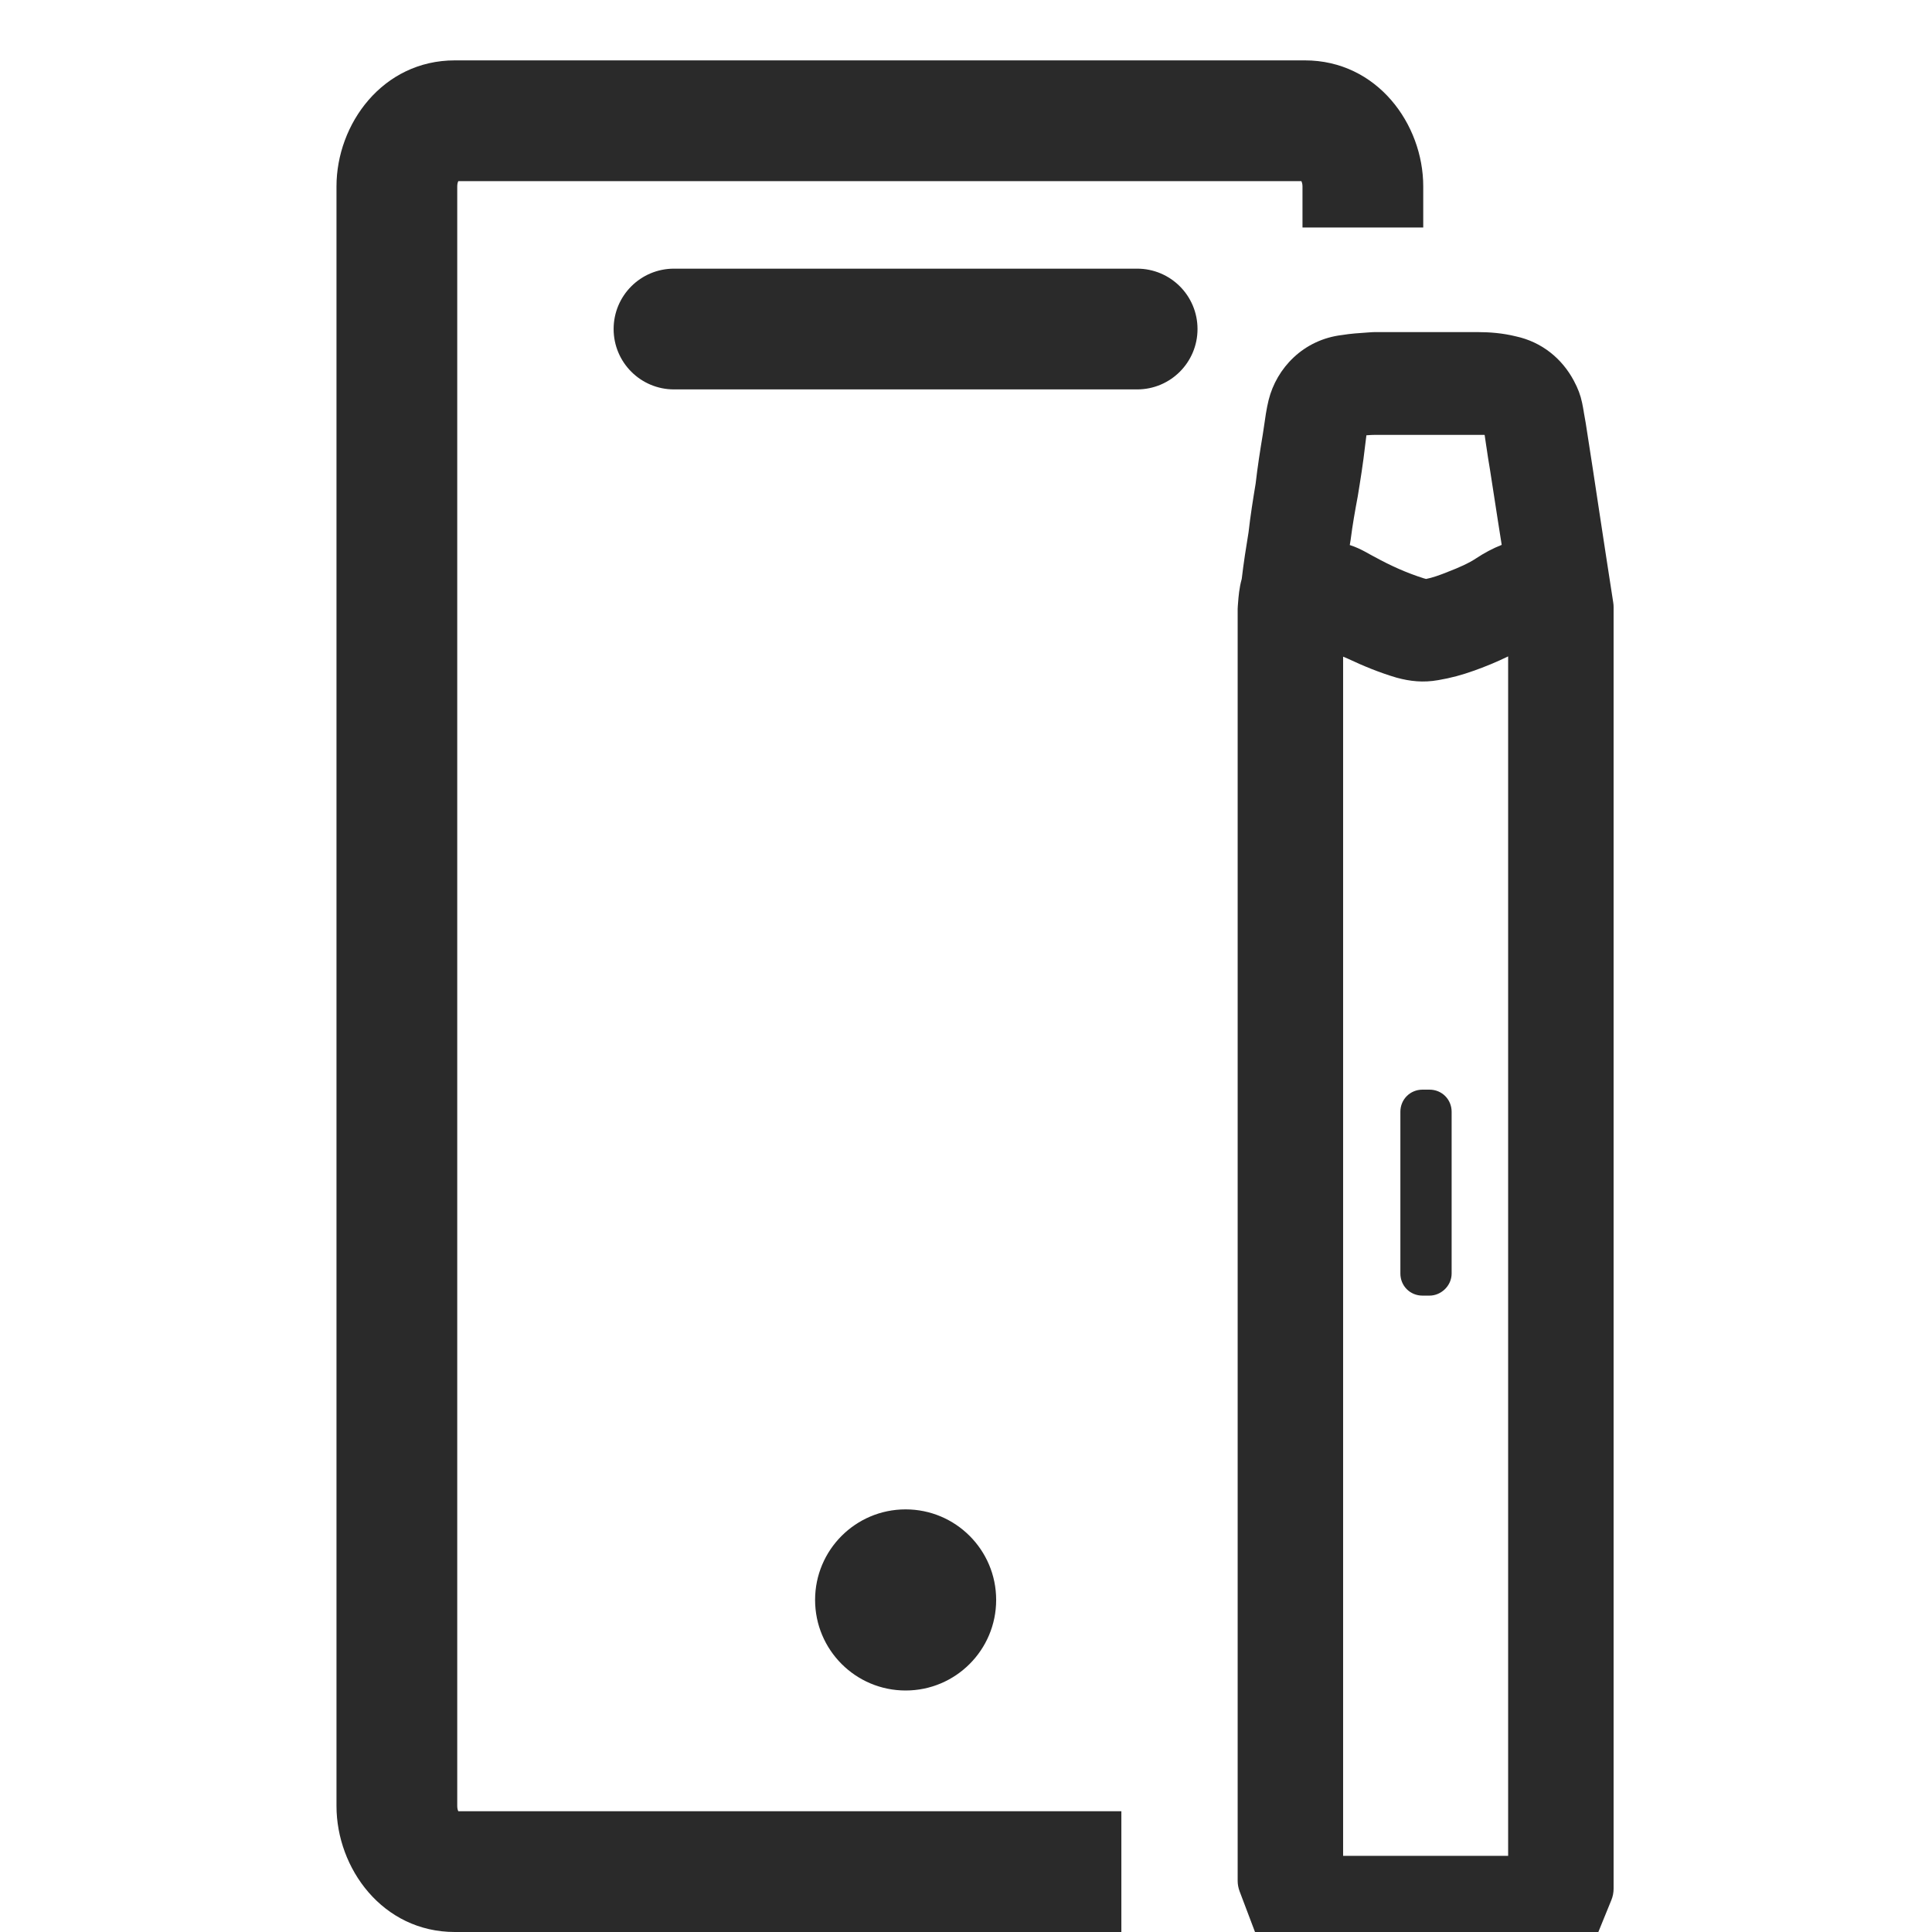
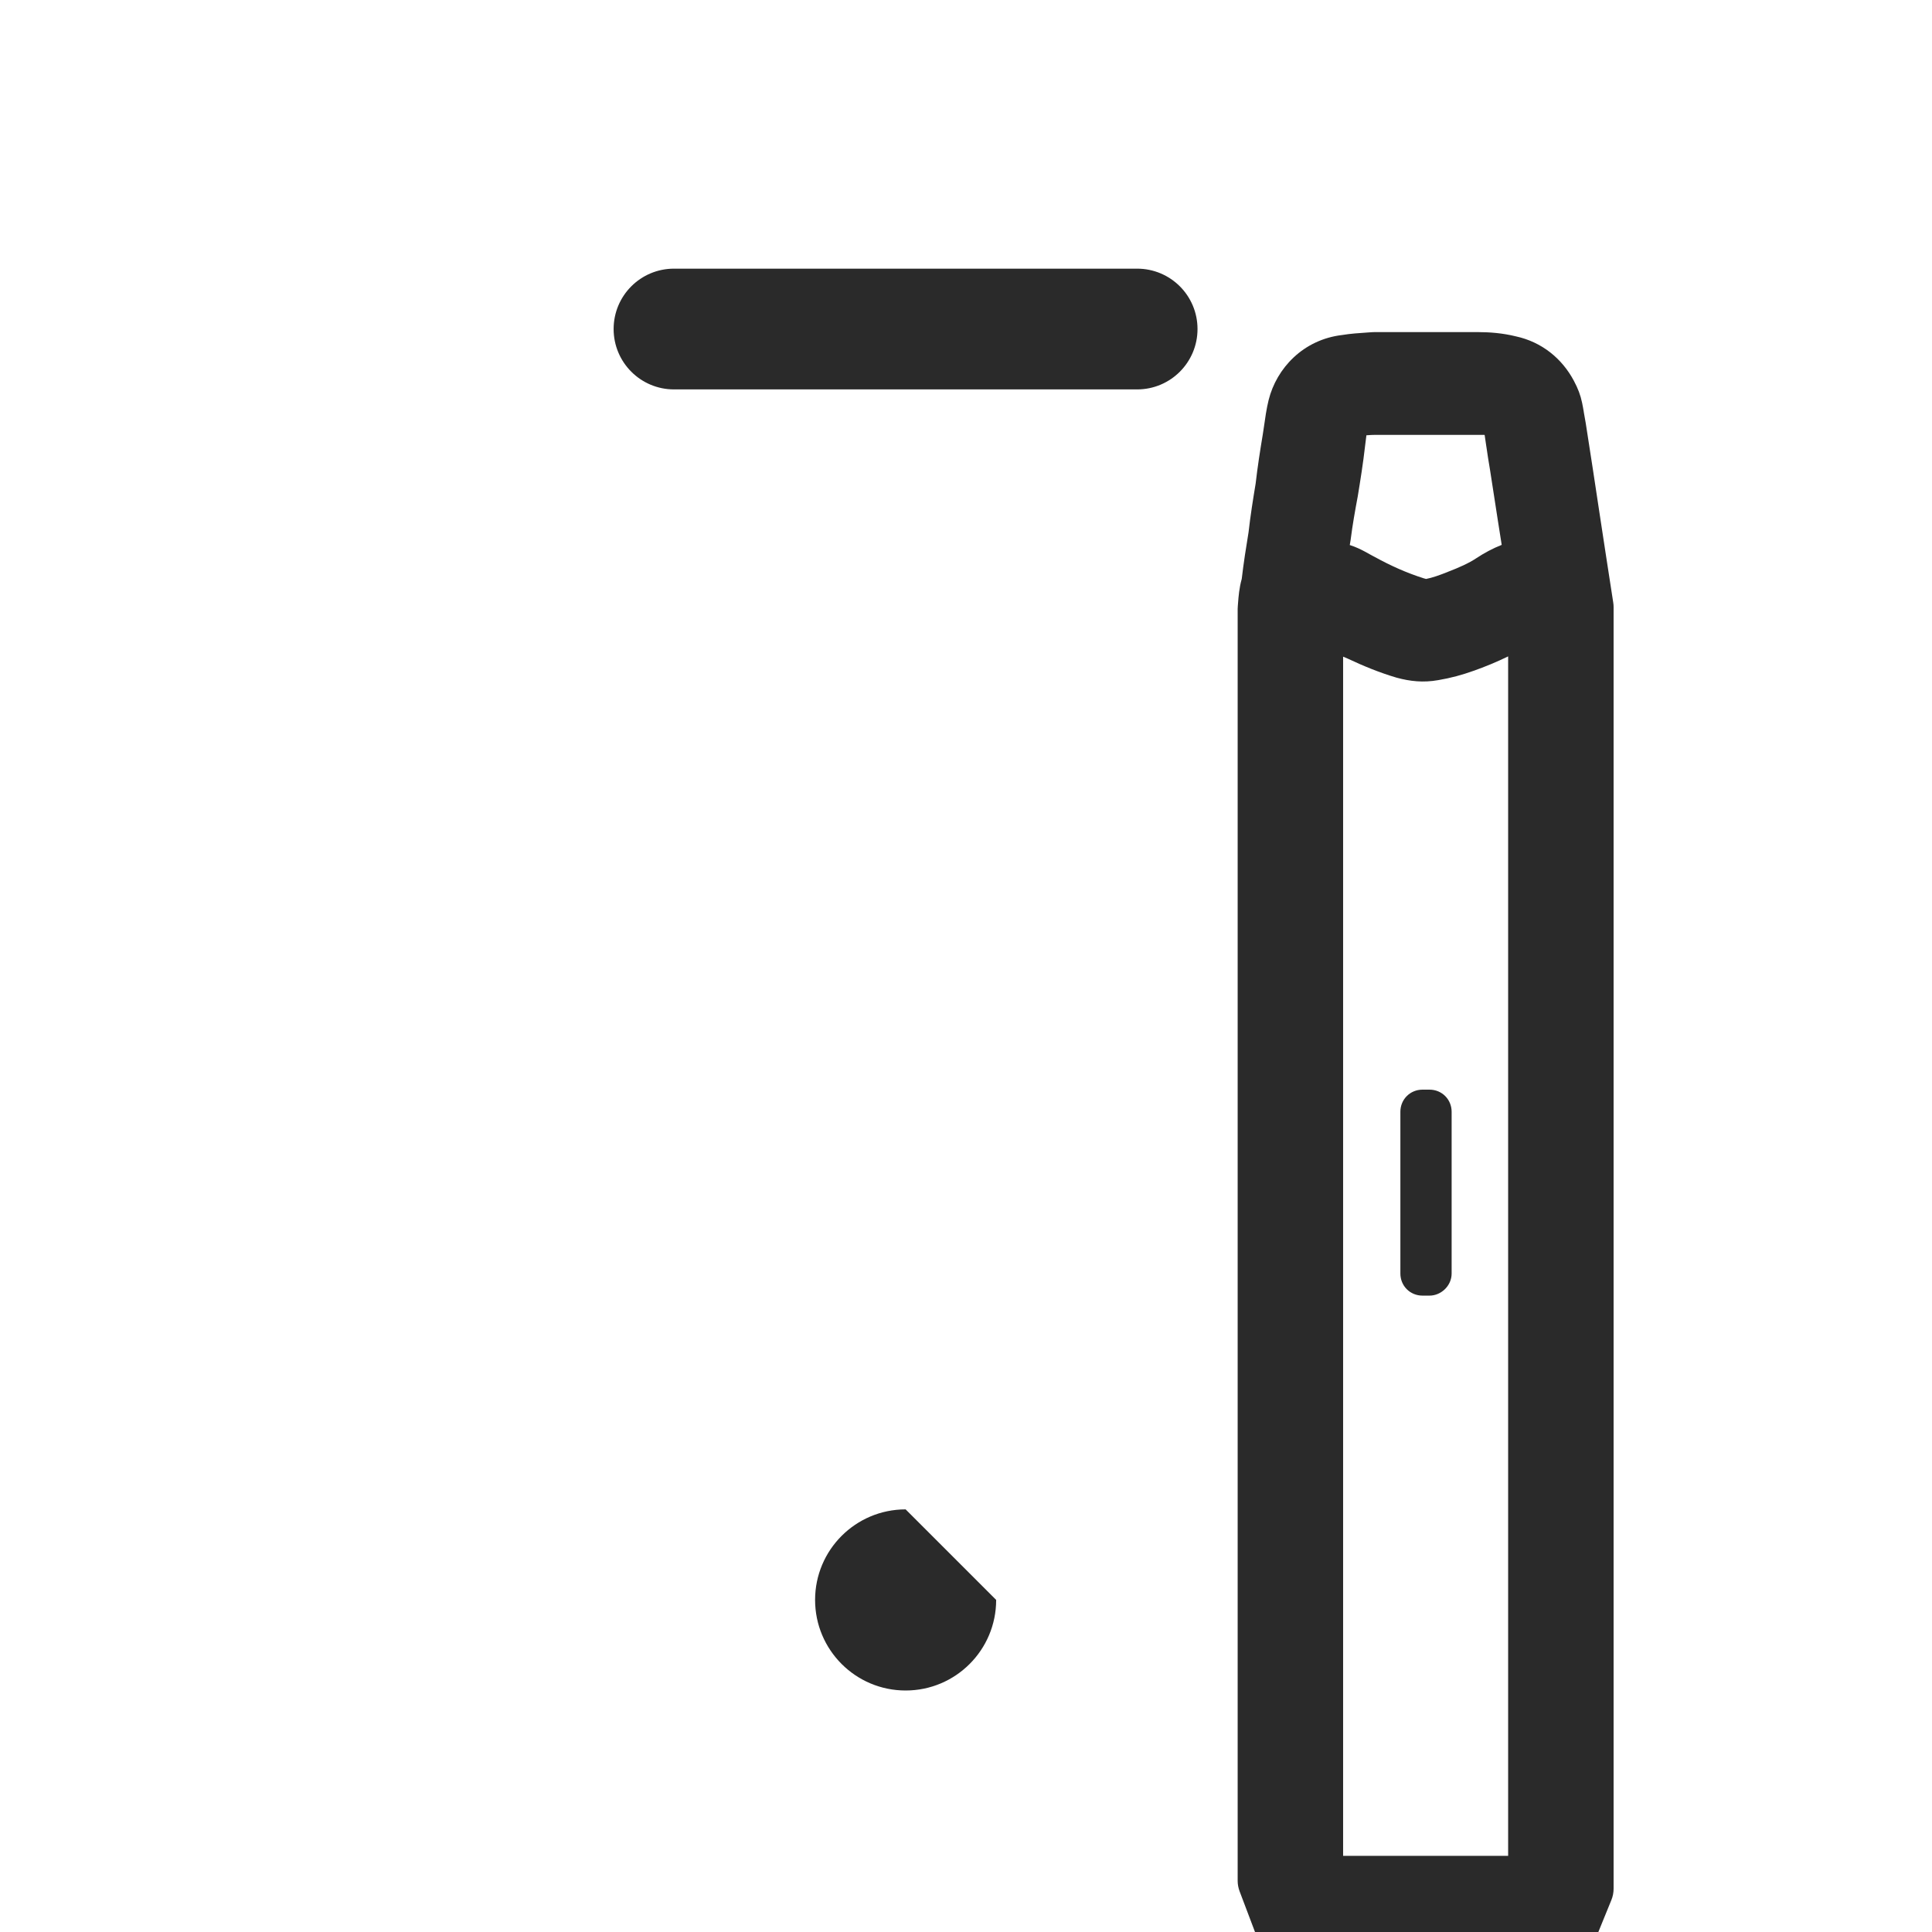
<svg xmlns="http://www.w3.org/2000/svg" width="24" height="24" viewBox="0 0 36 36" fill="none" id="myvuseappIcon">
  <g clip-path="url(#clip0_3035_225092)">
-     <path fill-rule="evenodd" clip-rule="evenodd" d="M8.52 3.473C8.52 3.428 8.53 3.395 8.54 3.375H24.249C24.259 3.395 24.27 3.428 24.27 3.473V4.239H26.52V3.473C26.52 2.312 25.66 1.125 24.314 1.125H8.475C7.129 1.125 6.27 2.312 6.27 3.473V33.652C6.27 34.813 7.129 36 8.475 36H20.895V33.75H8.54C8.53 33.73 8.52 33.697 8.52 33.652V3.473Z" fill="#2A2A2A" />
    <path d="M28.994 7.985C28.928 7.639 28.945 7.573 28.829 7.359C28.681 7.079 28.434 6.882 28.121 6.816C27.924 6.766 27.726 6.75 27.528 6.75C26.886 6.75 26.26 6.75 25.618 6.75C25.453 6.766 25.272 6.766 25.091 6.799C24.613 6.849 24.284 7.195 24.185 7.59C24.136 7.788 24.119 7.985 24.086 8.183C24.037 8.479 23.987 8.792 23.954 9.089C23.905 9.385 23.856 9.698 23.823 9.995C23.773 10.291 23.724 10.604 23.691 10.9C23.642 11.049 23.642 11.18 23.625 11.345V35.045L23.987 36H29.175L29.505 35.193V11.312C29.323 10.159 29.175 9.138 28.994 7.985ZM24.613 9.962C24.646 9.698 24.695 9.418 24.745 9.155C24.794 8.858 24.844 8.545 24.877 8.249C24.893 8.101 24.91 7.969 24.943 7.821C24.959 7.689 25.058 7.59 25.19 7.573C25.338 7.557 25.486 7.541 25.634 7.541C26.293 7.541 26.952 7.541 27.627 7.541C27.726 7.541 27.841 7.557 27.94 7.573C28.072 7.59 28.154 7.689 28.187 7.821C28.236 8.101 28.269 8.38 28.319 8.66C28.368 8.973 28.418 9.303 28.467 9.616C28.517 9.929 28.566 10.242 28.615 10.555C28.517 10.587 28.401 10.604 28.302 10.637C28.138 10.686 27.973 10.769 27.825 10.867C27.627 10.999 27.396 11.098 27.182 11.18C27.018 11.246 26.837 11.312 26.655 11.345C26.557 11.361 26.458 11.345 26.359 11.312C25.997 11.197 25.667 11.049 25.338 10.867C25.239 10.818 25.091 10.719 24.959 10.686C24.844 10.653 24.712 10.62 24.58 10.604C24.564 10.604 24.547 10.604 24.531 10.604C24.547 10.373 24.58 10.159 24.613 9.962ZM28.599 35.144H24.547L24.465 34.946V11.378C24.58 11.394 24.695 11.411 24.794 11.477C24.959 11.592 25.14 11.674 25.338 11.757C25.618 11.889 25.898 12.004 26.178 12.086C26.359 12.136 26.524 12.152 26.705 12.119C26.902 12.086 27.084 12.037 27.265 11.971C27.594 11.856 27.924 11.707 28.22 11.526C28.335 11.46 28.451 11.411 28.582 11.378C28.615 11.378 28.632 11.378 28.665 11.378V34.962L28.599 35.144Z" fill="#2A2A2A" />
    <path fill-rule="evenodd" clip-rule="evenodd" d="M25.562 6.19C25.58 6.188 25.599 6.188 25.618 6.188H27.528C27.754 6.188 27.996 6.206 28.248 6.268C28.73 6.373 29.106 6.681 29.326 7.094C29.405 7.242 29.45 7.362 29.48 7.505C29.492 7.561 29.502 7.62 29.511 7.672L29.512 7.681C29.521 7.738 29.532 7.801 29.547 7.88L29.55 7.898C29.641 8.476 29.723 9.021 29.805 9.564C29.888 10.107 29.97 10.65 30.06 11.225C30.065 11.254 30.067 11.283 30.067 11.312V35.193C30.067 35.266 30.053 35.338 30.025 35.406L29.696 36.213C29.61 36.424 29.404 36.562 29.175 36.562H23.987C23.754 36.562 23.544 36.418 23.461 36.2L23.099 35.244C23.075 35.181 23.062 35.113 23.062 35.045V11.345C23.062 11.326 23.063 11.308 23.065 11.289C23.067 11.272 23.069 11.251 23.07 11.226C23.078 11.12 23.091 10.954 23.138 10.787C23.172 10.495 23.219 10.195 23.265 9.917C23.299 9.614 23.349 9.3 23.397 9.011C23.432 8.703 23.482 8.384 23.531 8.09C23.538 8.053 23.544 8.005 23.552 7.95C23.572 7.806 23.599 7.615 23.639 7.454C23.787 6.861 24.284 6.327 25.012 6.242C25.159 6.217 25.344 6.205 25.463 6.197C25.506 6.195 25.541 6.192 25.562 6.19ZM25.151 10.156C25.263 10.191 25.361 10.24 25.425 10.274C25.487 10.307 25.514 10.323 25.534 10.334C25.552 10.345 25.564 10.351 25.589 10.364C25.596 10.368 25.602 10.371 25.609 10.374C25.912 10.541 26.208 10.674 26.529 10.776L26.537 10.778C26.555 10.784 26.566 10.787 26.573 10.788C26.691 10.765 26.823 10.718 26.974 10.658L26.98 10.655C27.186 10.576 27.369 10.495 27.513 10.399C27.655 10.305 27.814 10.219 27.982 10.153L27.911 9.703C27.887 9.546 27.862 9.384 27.837 9.224C27.813 9.065 27.788 8.907 27.764 8.753C27.738 8.607 27.717 8.462 27.697 8.326L27.696 8.322C27.685 8.247 27.675 8.175 27.664 8.104C27.65 8.104 27.638 8.103 27.627 8.103H25.634C25.579 8.103 25.522 8.106 25.461 8.111C25.452 8.172 25.444 8.237 25.436 8.311C25.401 8.623 25.349 8.949 25.3 9.247L25.298 9.258C25.249 9.519 25.202 9.786 25.171 10.031C25.17 10.039 25.169 10.046 25.168 10.054C25.162 10.088 25.157 10.122 25.151 10.156ZM28.102 12.231V34.581H25.027V12.236C25.055 12.248 25.083 12.26 25.11 12.271C25.401 12.408 25.706 12.534 26.019 12.626L26.03 12.629C26.269 12.694 26.519 12.724 26.801 12.673C27.033 12.634 27.245 12.576 27.454 12.501C27.67 12.425 27.889 12.335 28.102 12.231Z" fill="#2A2A2A" />
    <path d="M26.637 24.142H26.506C26.275 24.142 26.094 23.961 26.094 23.73V20.716C26.094 20.486 26.275 20.304 26.506 20.304H26.637C26.868 20.304 27.049 20.486 27.049 20.716V23.73C27.049 23.961 26.851 24.142 26.637 24.142Z" fill="#2A2A2A" />
    <path fill-rule="evenodd" clip-rule="evenodd" d="M11.434 6.131C11.434 5.509 11.937 5.006 12.559 5.006L21.189 5.006C21.811 5.006 22.314 5.509 22.314 6.131C22.314 6.752 21.811 7.256 21.189 7.256L12.559 7.256C11.937 7.256 11.434 6.752 11.434 6.131Z" fill="#2A2A2A" />
-     <path d="M18.562 29.812C18.562 30.744 17.807 31.5 16.875 31.5C15.943 31.5 15.188 30.744 15.188 29.812C15.188 28.881 15.943 28.125 16.875 28.125C17.807 28.125 18.562 28.881 18.562 29.812Z" fill="#2A2A2A" />
+     <path d="M18.562 29.812C18.562 30.744 17.807 31.5 16.875 31.5C15.943 31.5 15.188 30.744 15.188 29.812C15.188 28.881 15.943 28.125 16.875 28.125Z" fill="#2A2A2A" />
  </g>
  <defs>
    <clipPath id="clip0_3035_225092">
      <rect width="36" height="36" fill="white" />
    </clipPath>
  </defs>
</svg>